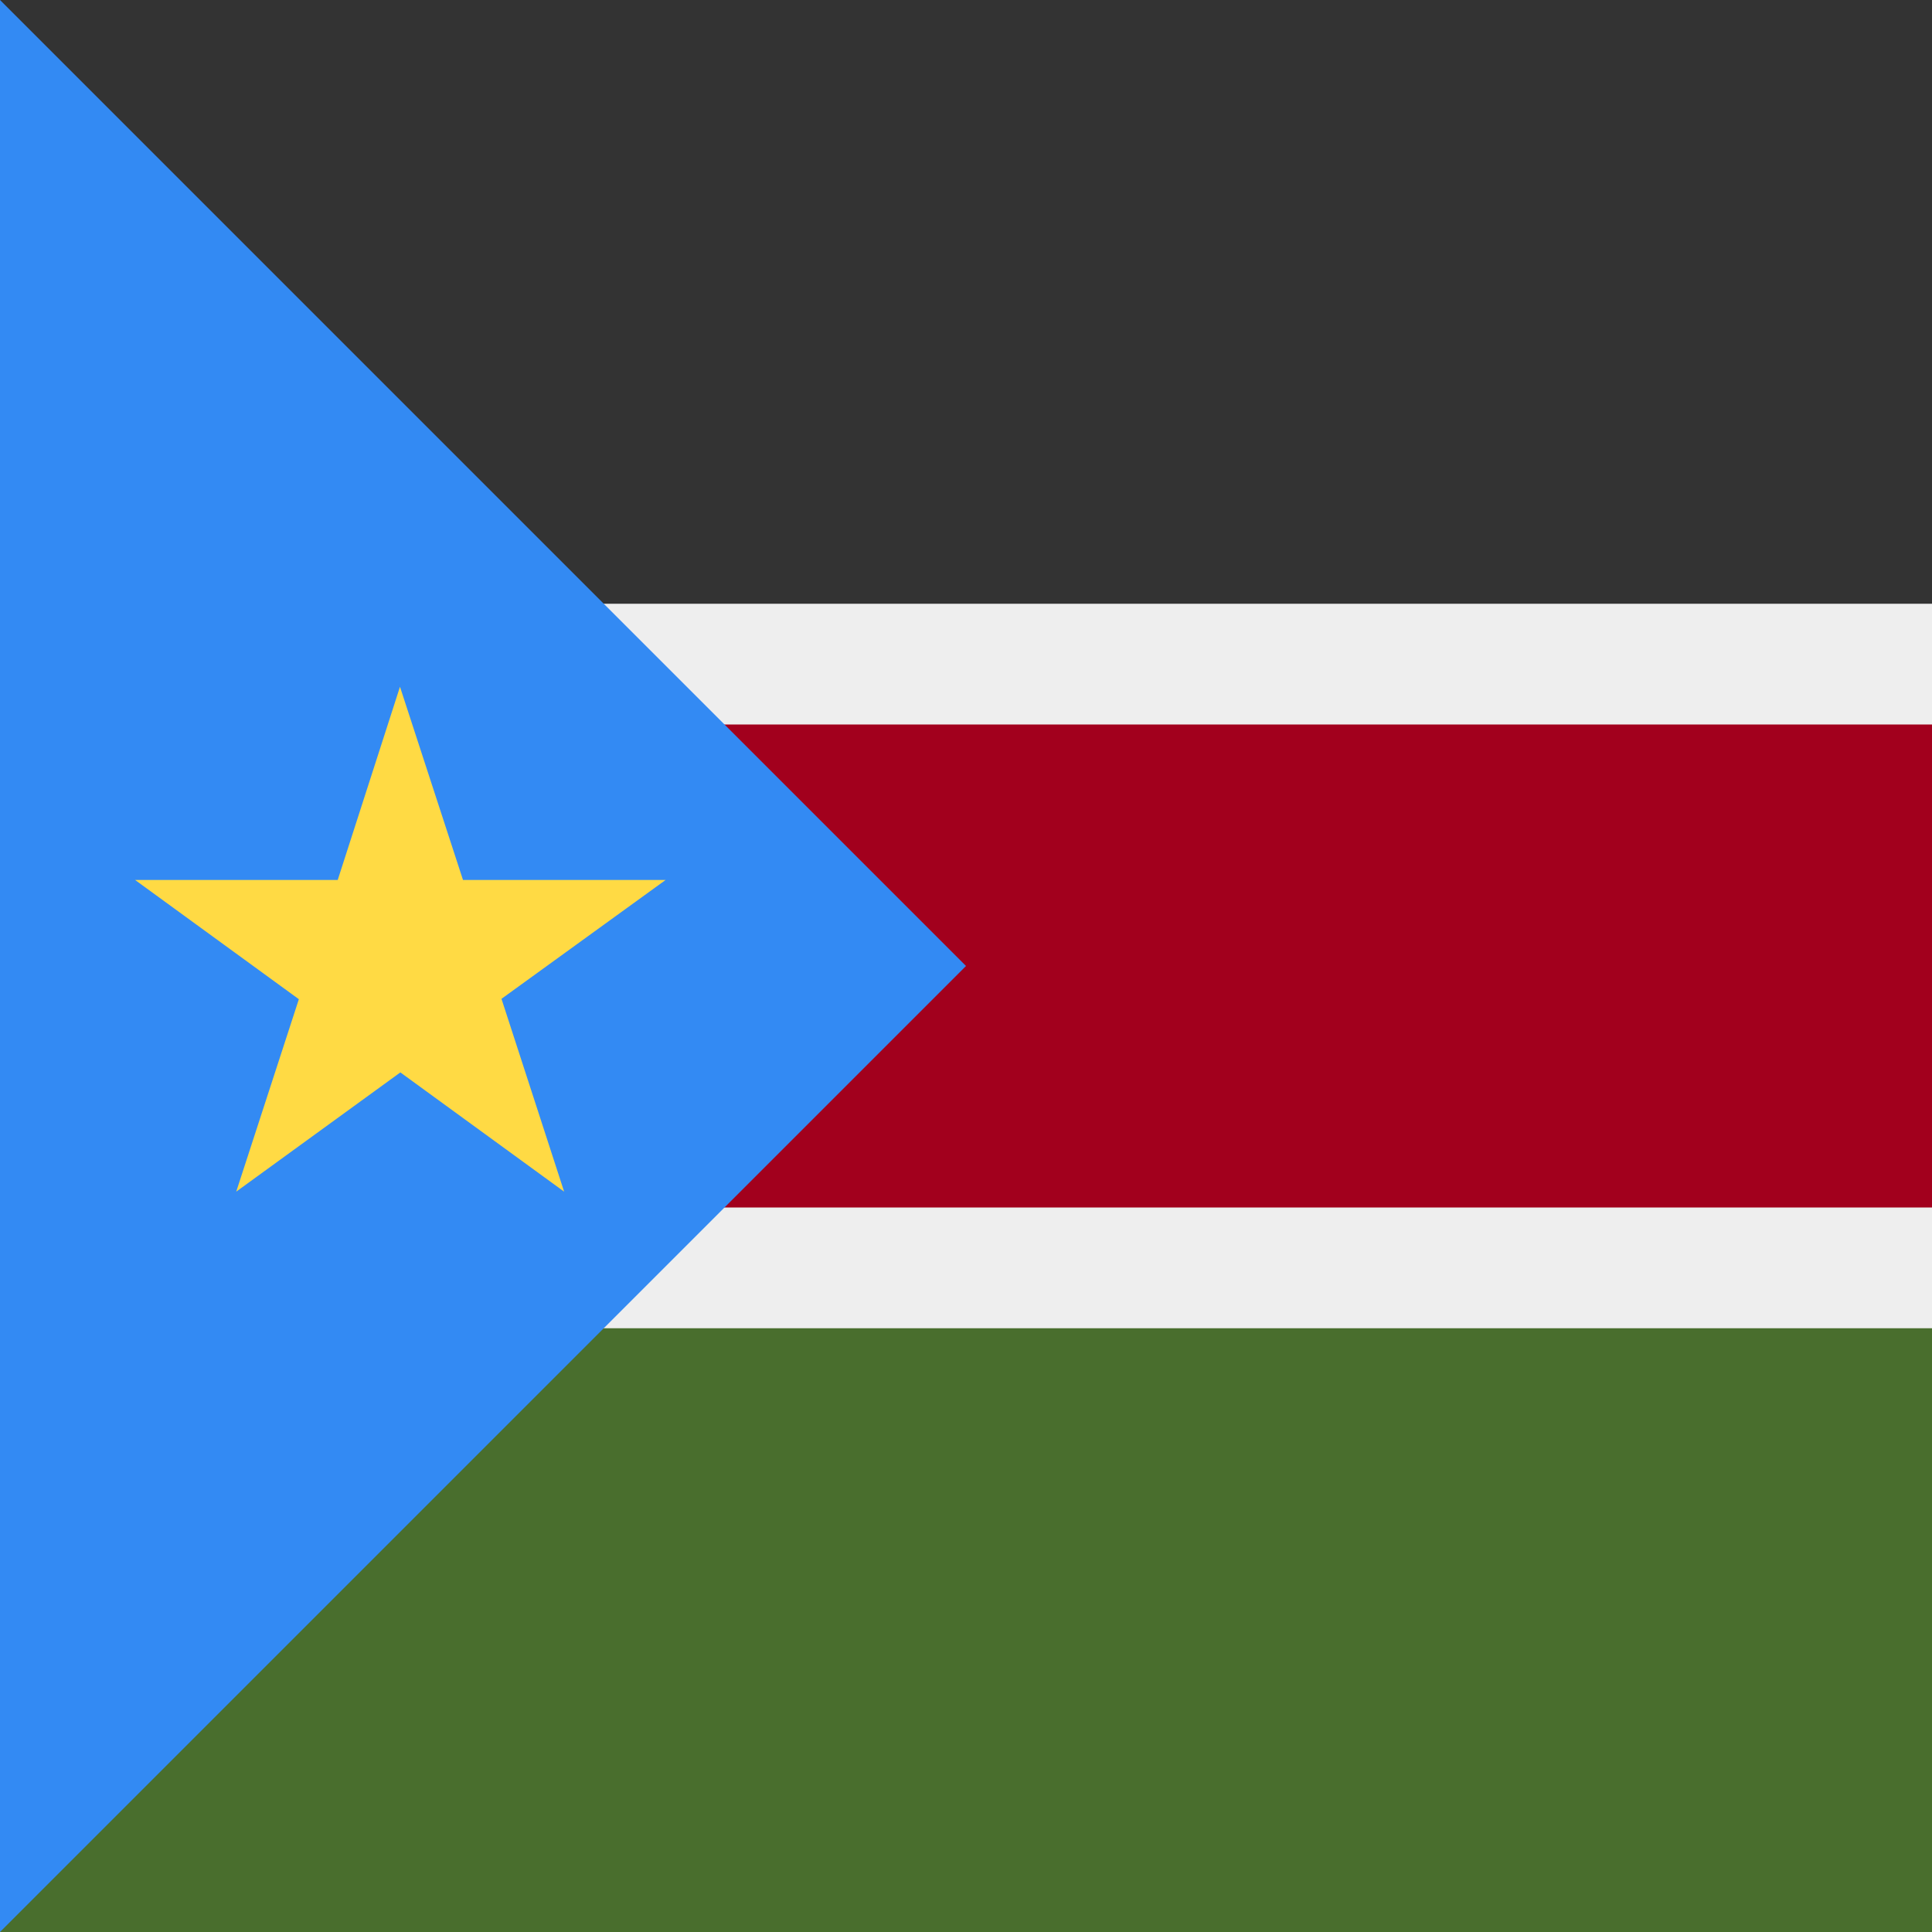
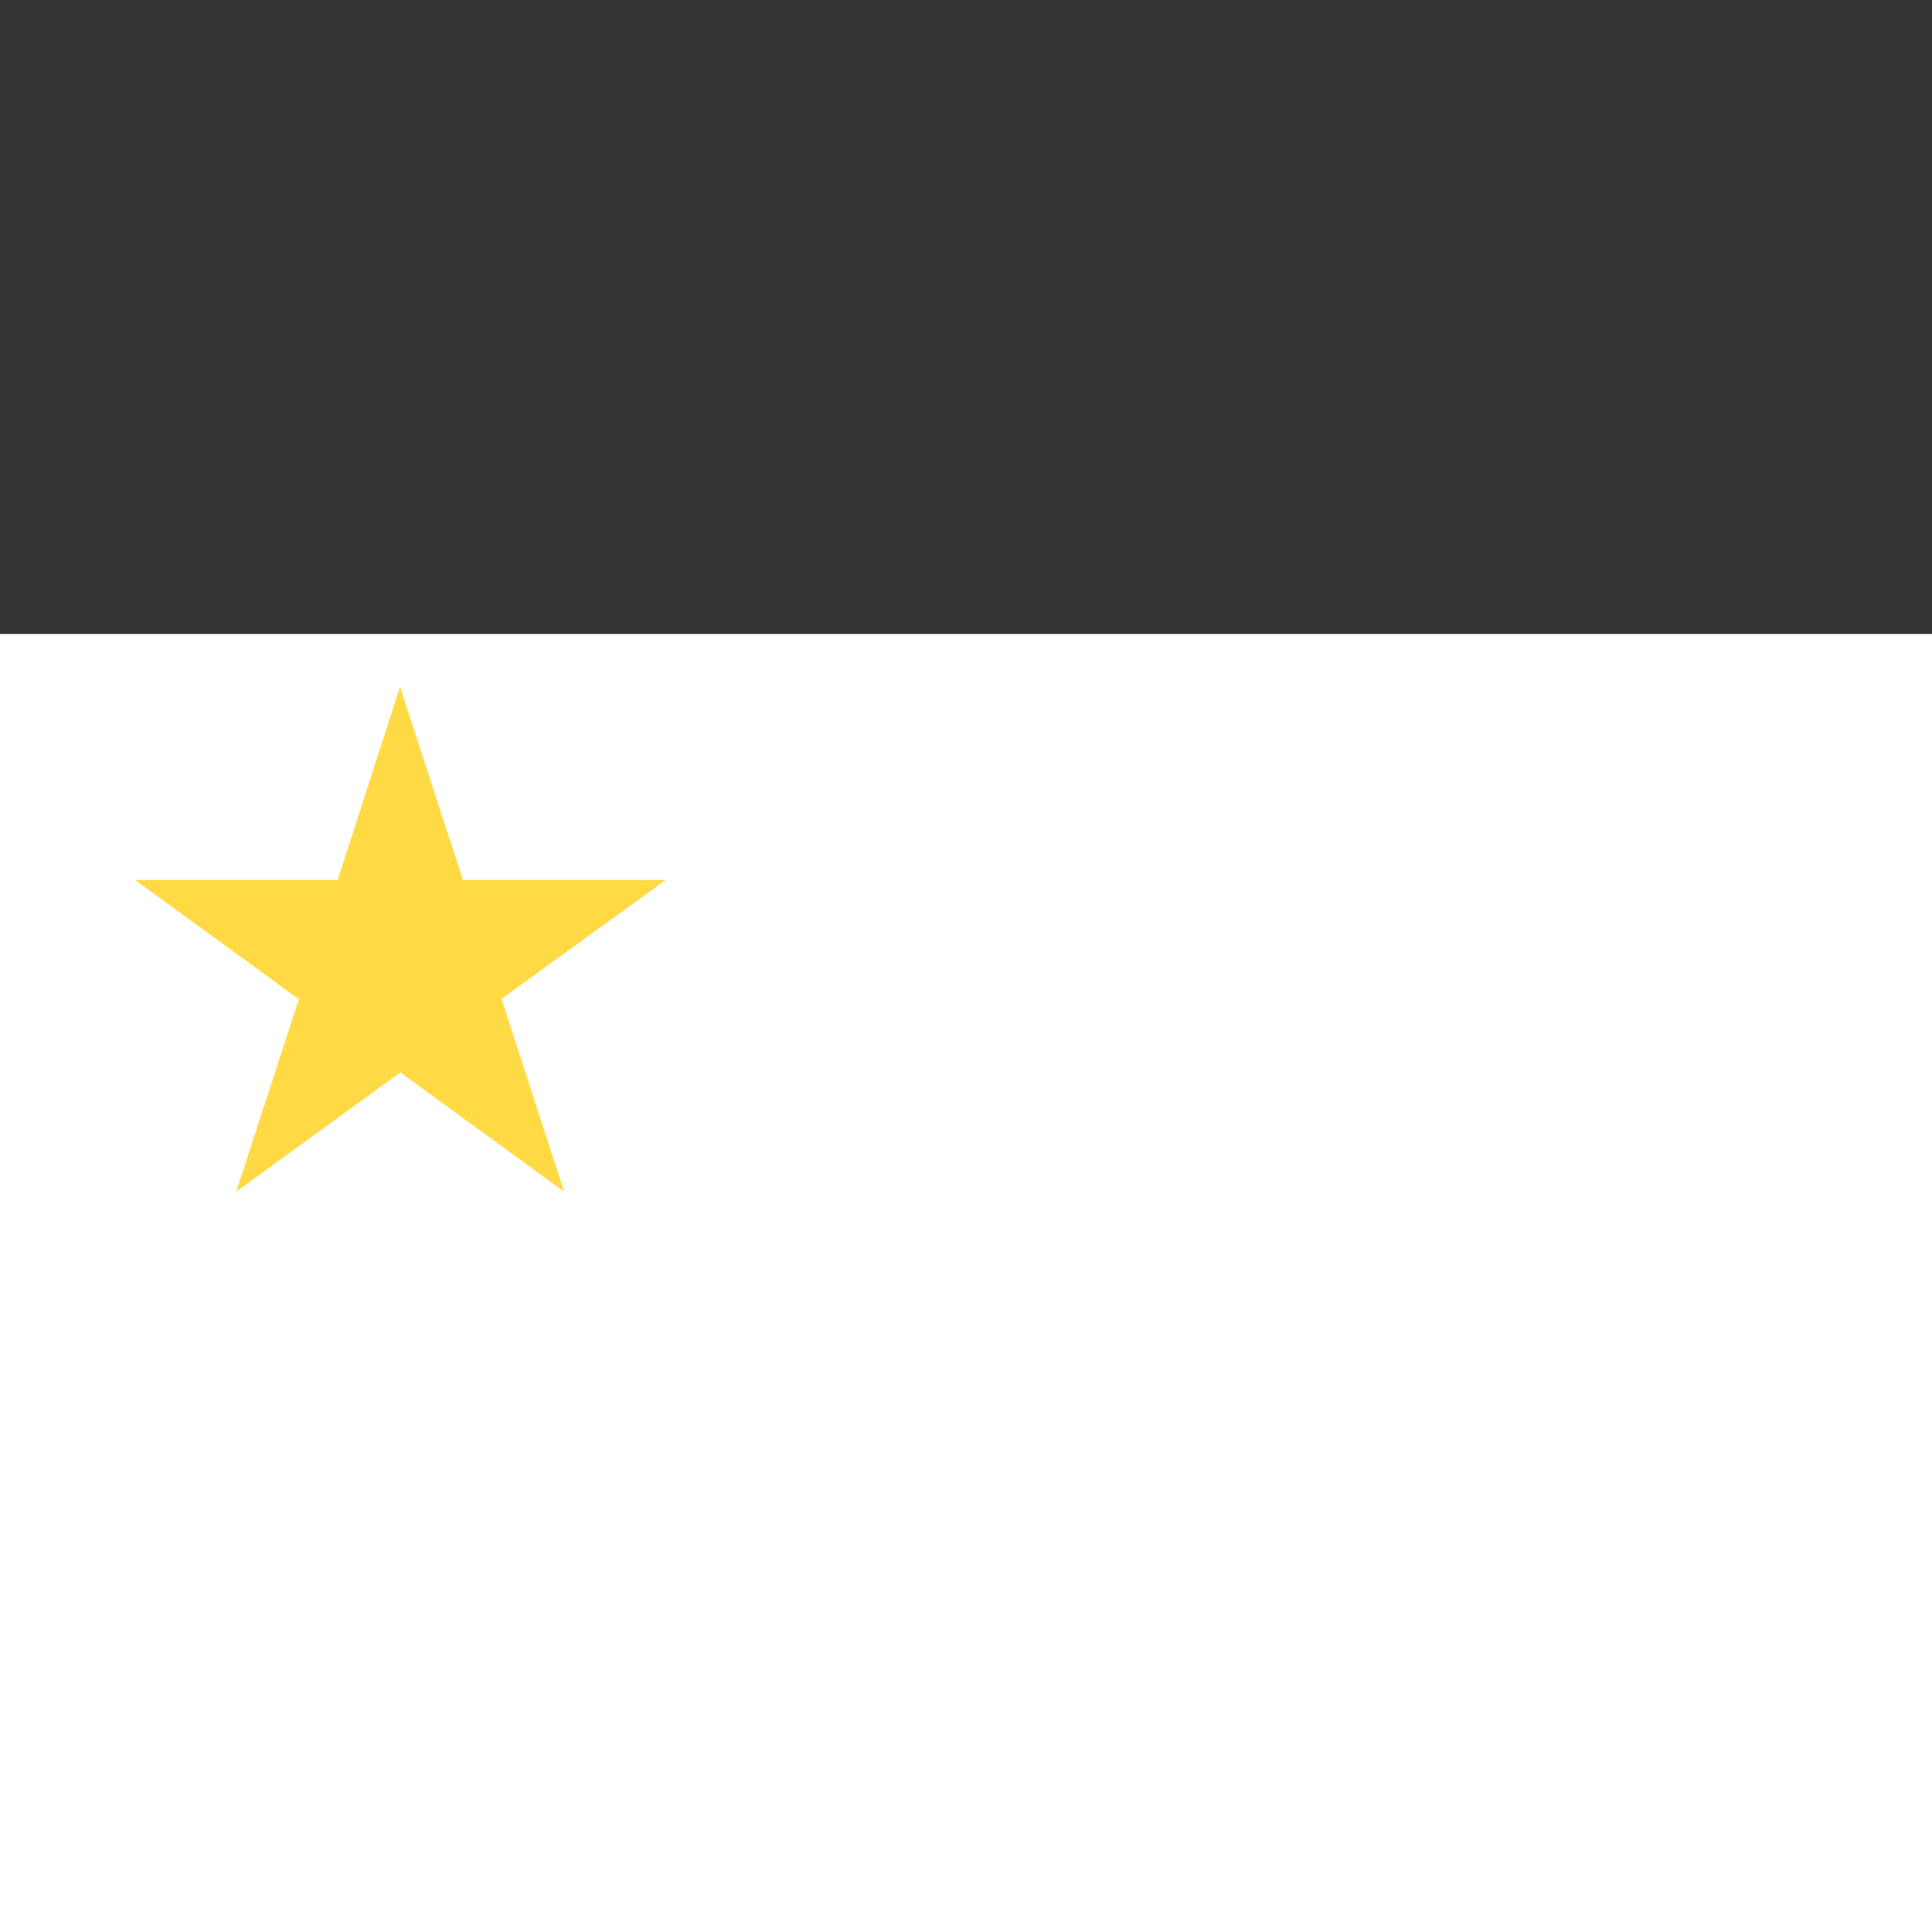
<svg xmlns="http://www.w3.org/2000/svg" width="512" height="512" fill="none">
-   <path fill="#A2001D" d="M0 136h512v240H0z" />
-   <path fill="#496E2D" d="M0 344h512v168H0z" />
  <path fill="#333" d="M0 0h512v168H0z" />
-   <path fill="#EEE" fill-rule="evenodd" d="M512 160H0v32h512v-32ZM0 352h512v-32H0v32Z" clip-rule="evenodd" />
-   <path fill="#338AF3" d="M0 0v512l256-256L0 0Z" />
  <path fill="#FFDA44" d="m106 182 16.7 51.2h53.7l-43.5 31.5 16.6 51.1-43.4-31.6-43.5 31.6 16.6-51-43.4-31.6h53.7L106 182Z" />
</svg>